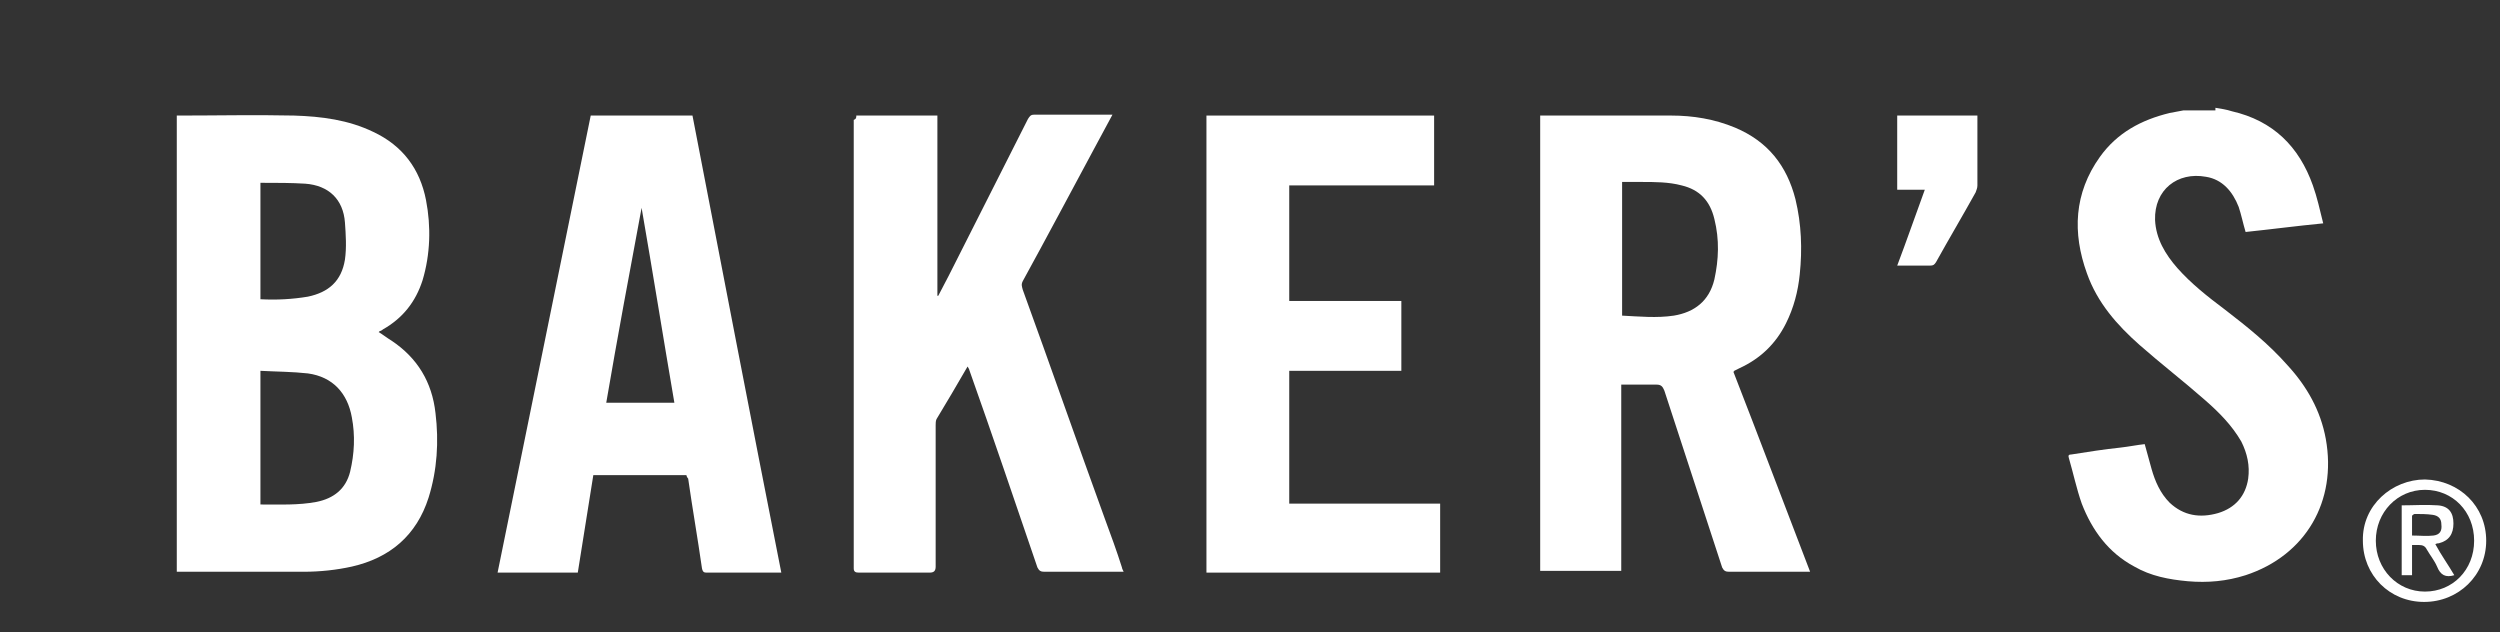
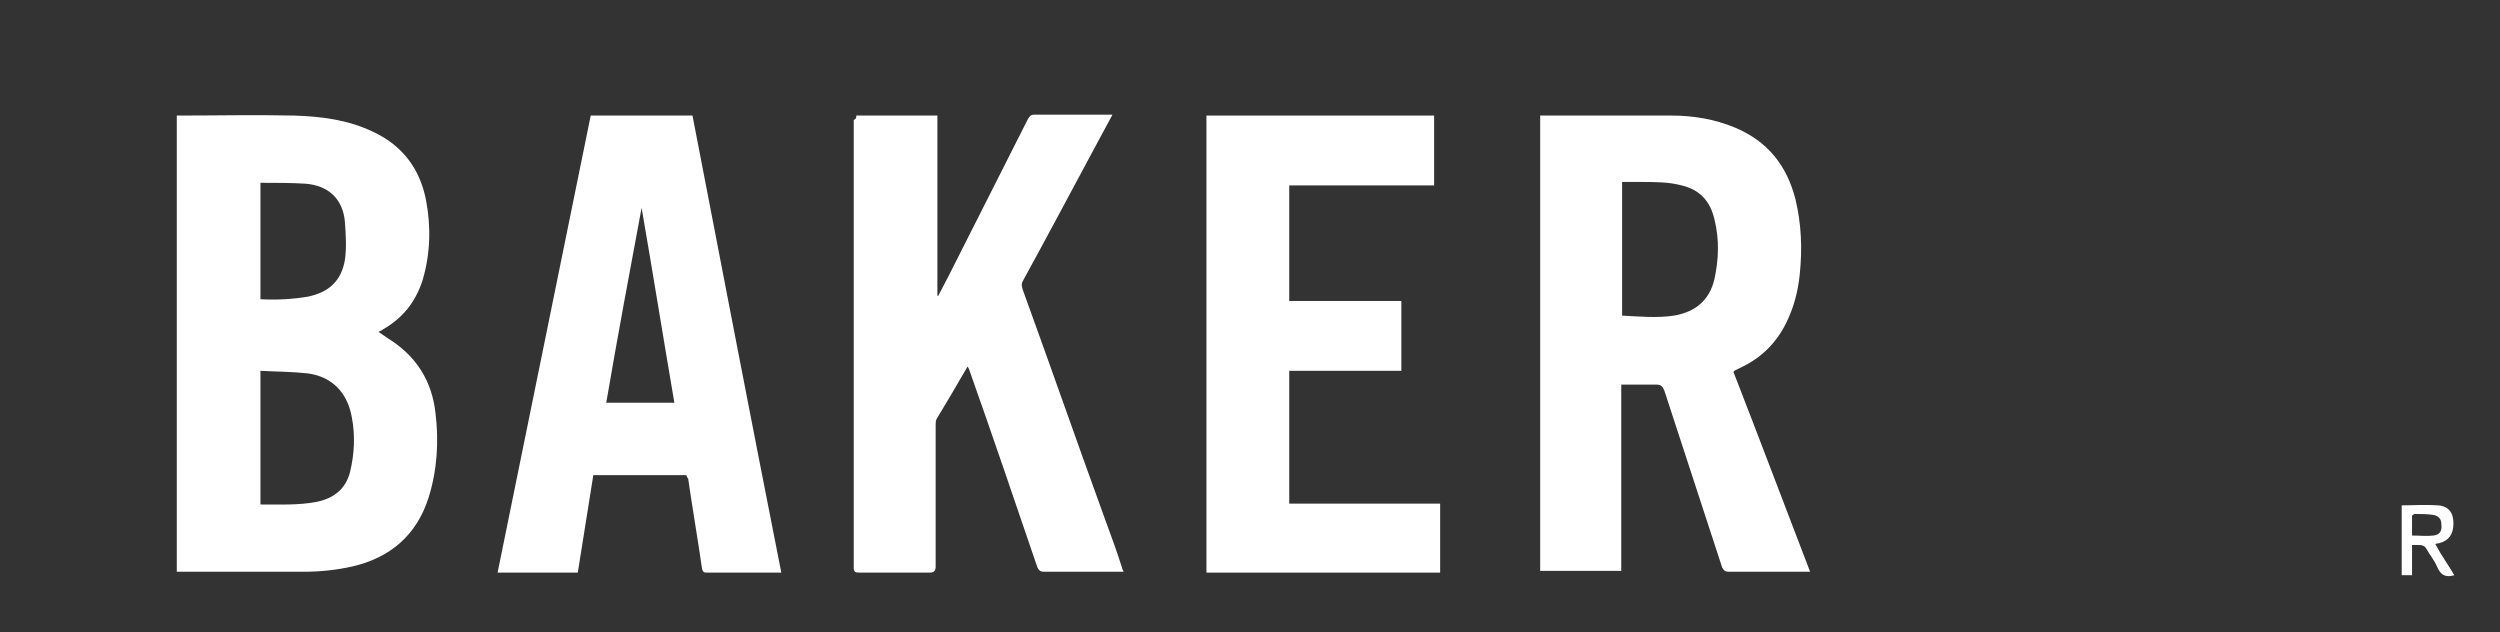
<svg xmlns="http://www.w3.org/2000/svg" enable-background="new 0 0 289.9 73.3" viewBox="0 0 289.9 73.3">
  <rect x="0" y="0" width="289.9" height="73.3" fill="#333333" stroke="none" />
  <clipPath id="a">
    <path d="m2 12.5h286.3v57.3h-286.3z" />
  </clipPath>
  <clipPath id="b">
    <path d="m2 12.5h286.3v57.3h-286.3z" />
  </clipPath>
  <g fill="#fff">
    <path clip-path="url(#a)" d="m30.2 34.7c1.9.1 3.7 0 5.5-.3 2.4-.5 3.9-1.8 4.3-4.3.2-1.4.1-2.9 0-4.3-.2-2.7-1.9-4.3-4.6-4.5-1.6-.1-3.3-.1-4.9-.1-.1 0-.2 0-.3 0zm0 8.3v15.5c2.2 0 4.4.1 6.5-.3 2-.4 3.4-1.5 3.9-3.5.5-2.1.6-4.2.2-6.3-.5-2.8-2.2-4.7-5.1-5.1-1.8-.2-3.6-.2-5.5-.3m-9.6-29.6c4.5 0 9-.1 13.5 0 3.2.1 6.3.5 9.2 1.9 3.4 1.6 5.4 4.3 6.1 7.9.6 3.1.5 6.3-.4 9.3-.8 2.5-2.3 4.4-4.6 5.7-.1.1-.3.2-.4.2 0 0 0 .1-.1.1.5.3 1 .7 1.5 1 3 2 4.7 4.8 5.1 8.4.4 3.3.2 6.6-.8 9.8-1.4 4.4-4.5 7-8.9 8-1.8.4-3.7.6-5.6.6-4.7 0-9.3 0-14 0-.2 0-.4 0-.7 0v-52.9z" />
-     <path clip-path="url(#a)" d="m256.9 12.5c.6.1 1.3.2 1.9.4 4.8 1.1 7.8 4.1 9.4 8.6.5 1.4.8 2.8 1.2 4.4-3.1.3-6.1.7-9 1-.3-1-.5-2-.8-2.9-.7-1.8-1.9-3.2-3.8-3.5-3.3-.6-6 1.5-5.9 5 .1 2.2 1.2 4 2.6 5.6 1.6 1.8 3.5 3.3 5.5 4.8 2.6 2 5.1 4 7.3 6.5 2.2 2.4 3.8 5.2 4.4 8.5 1.3 7.2-2.3 13.5-9.3 15.8-2.2.7-4.4.9-6.7.7-2.2-.2-4.3-.6-6.2-1.7-3-1.6-4.9-4.2-6.1-7.3-.6-1.7-1-3.6-1.5-5.3-.1-.3 0-.4.3-.4 1.9-.3 3.8-.6 5.7-.8.9-.1 1.9-.3 2.8-.4.3 1 .5 1.9.8 2.9.4 1.4 1 2.8 2.1 3.9 1.6 1.5 3.5 1.8 5.6 1.2 2-.6 3.2-2 3.5-4 .2-1.5-.1-2.9-.8-4.3-1.1-1.9-2.6-3.4-4.2-4.8-2.5-2.2-5.1-4.2-7.6-6.4-2.6-2.3-4.9-4.9-6.1-8.3-1.7-4.7-1.5-9.3 1.5-13.5 2-2.8 4.8-4.3 8.1-5.1.5-.1 1.1-.2 1.6-.3h3.7z" />
    <path clip-path="url(#a)" d="m188.1 36.6c2 .1 4 .3 6 0 2.4-.4 4.1-1.7 4.7-4.2.5-2.3.6-4.6 0-7-.5-2.1-1.7-3.4-3.8-3.9-1.5-.4-3.1-.4-4.7-.4-.7 0-1.5 0-2.2 0zm-9.4-23.2h.3 14.8c2.5 0 5 .4 7.4 1.4 3.8 1.6 6 4.4 7 8.3.7 2.9.8 5.8.5 8.7-.2 2-.7 3.9-1.6 5.7-1.2 2.4-3 4.1-5.4 5.2-.2.1-.4.2-.6.3 0 0 0 .1-.1.1 3 7.7 5.9 15.4 8.9 23.2-.2 0-.4 0-.6 0-2.9 0-5.8 0-8.8 0-.4 0-.6-.1-.8-.5-2.2-6.8-4.5-13.7-6.7-20.5-.2-.5-.4-.7-.9-.7-1.4 0-2.7 0-4.1 0v21.6h-9.4v-52.8z" />
    <path clip-path="url(#a)" d="m99.3 13.4h9.4v20.9h.1c.4-.8.8-1.5 1.2-2.3 3.1-6.1 6.1-12.1 9.2-18.2.2-.3.3-.5.7-.5h8.6.5c-.7 1.3-1.4 2.6-2.1 3.9-2.8 5.2-5.5 10.3-8.3 15.4-.2.4-.1.6 0 1 3.2 8.8 6.3 17.7 9.5 26.5.7 1.9 1.4 3.8 2 5.7 0 .1.1.3.2.5-.2 0-.4 0-.6 0-2.9 0-5.7 0-8.6 0-.4 0-.6-.1-.8-.5-2.6-7.6-5.2-15.3-7.9-22.9 0-.1-.1-.2-.2-.4-1.2 2.1-2.4 4.1-3.6 6.1-.1.2-.1.5-.1.7v16.4c0 .5-.2.7-.7.7-2.7 0-5.5 0-8.2 0-.4 0-.6-.1-.6-.5 0-17.3 0-34.6 0-52 .3-.1.3-.3.3-.5" />
    <path clip-path="url(#a)" d="m74.4 24.1c-1.4 7.5-2.8 15-4.1 22.6h7.9c-1.3-7.6-2.5-15.1-3.8-22.6m5.2 31h-10.8c-.6 3.8-1.2 7.5-1.8 11.3h-9.3c3.6-17.7 7.2-35.3 10.8-53h11.8c3.4 17.6 6.8 35.3 10.3 53-.2 0-.4 0-.5 0-2.7 0-5.4 0-8.1 0-.3 0-.5 0-.6-.5-.5-3.5-1.1-6.9-1.6-10.4-.1-.1-.2-.3-.2-.4" />
    <path d="m139.9 13.4v53h27.1v-8h-17.5v-15.4h13v-8.1h-13v-13.4h16.8v-8.1z" />
-     <path clip-path="url(#b)" d="m220 13.4h9 .3v.5 7.6c0 .3-.1.5-.2.8-1.5 2.7-3.1 5.4-4.6 8.1-.2.3-.3.4-.7.4-1.3 0-2.5 0-3.8 0 1.1-2.9 2.1-5.8 3.2-8.8h-3.2z" />
-     <path clip-path="url(#b)" d="m281.2 56.8c-3.2 0-5.7 2.6-5.7 5.9s2.5 5.9 5.7 5.9 5.7-2.5 5.7-5.9-2.5-5.9-5.7-5.9m-7.2 5.9c-.1-4.1 3.4-7.1 7.2-7.1 4 .1 7.1 3.1 7.1 7.1s-3.2 7.1-7.2 7.1-7.1-3.1-7.1-7.1" />
    <path clip-path="url(#b)" d="m279.7 62.1c.9 0 1.7.1 2.5 0 .7-.1 1-.5.9-1.3 0-.6-.3-1-1-1.1s-1.4-.1-2.1-.1c-.1 0-.3.2-.3.2zm4.9 4.6c-1 .3-1.6 0-2-1-.3-.7-.8-1.3-1.2-2-.2-.4-.5-.5-.9-.5-.2 0-.5 0-.8 0v3.5h-1.2v-8.1c1.4 0 2.8-.1 4.2 0 1.3.1 1.8.9 1.8 2.1s-.5 2-1.7 2.3c-.1 0-.2 0-.4.1.7 1.3 1.5 2.4 2.2 3.6" />
  </g>
</svg>